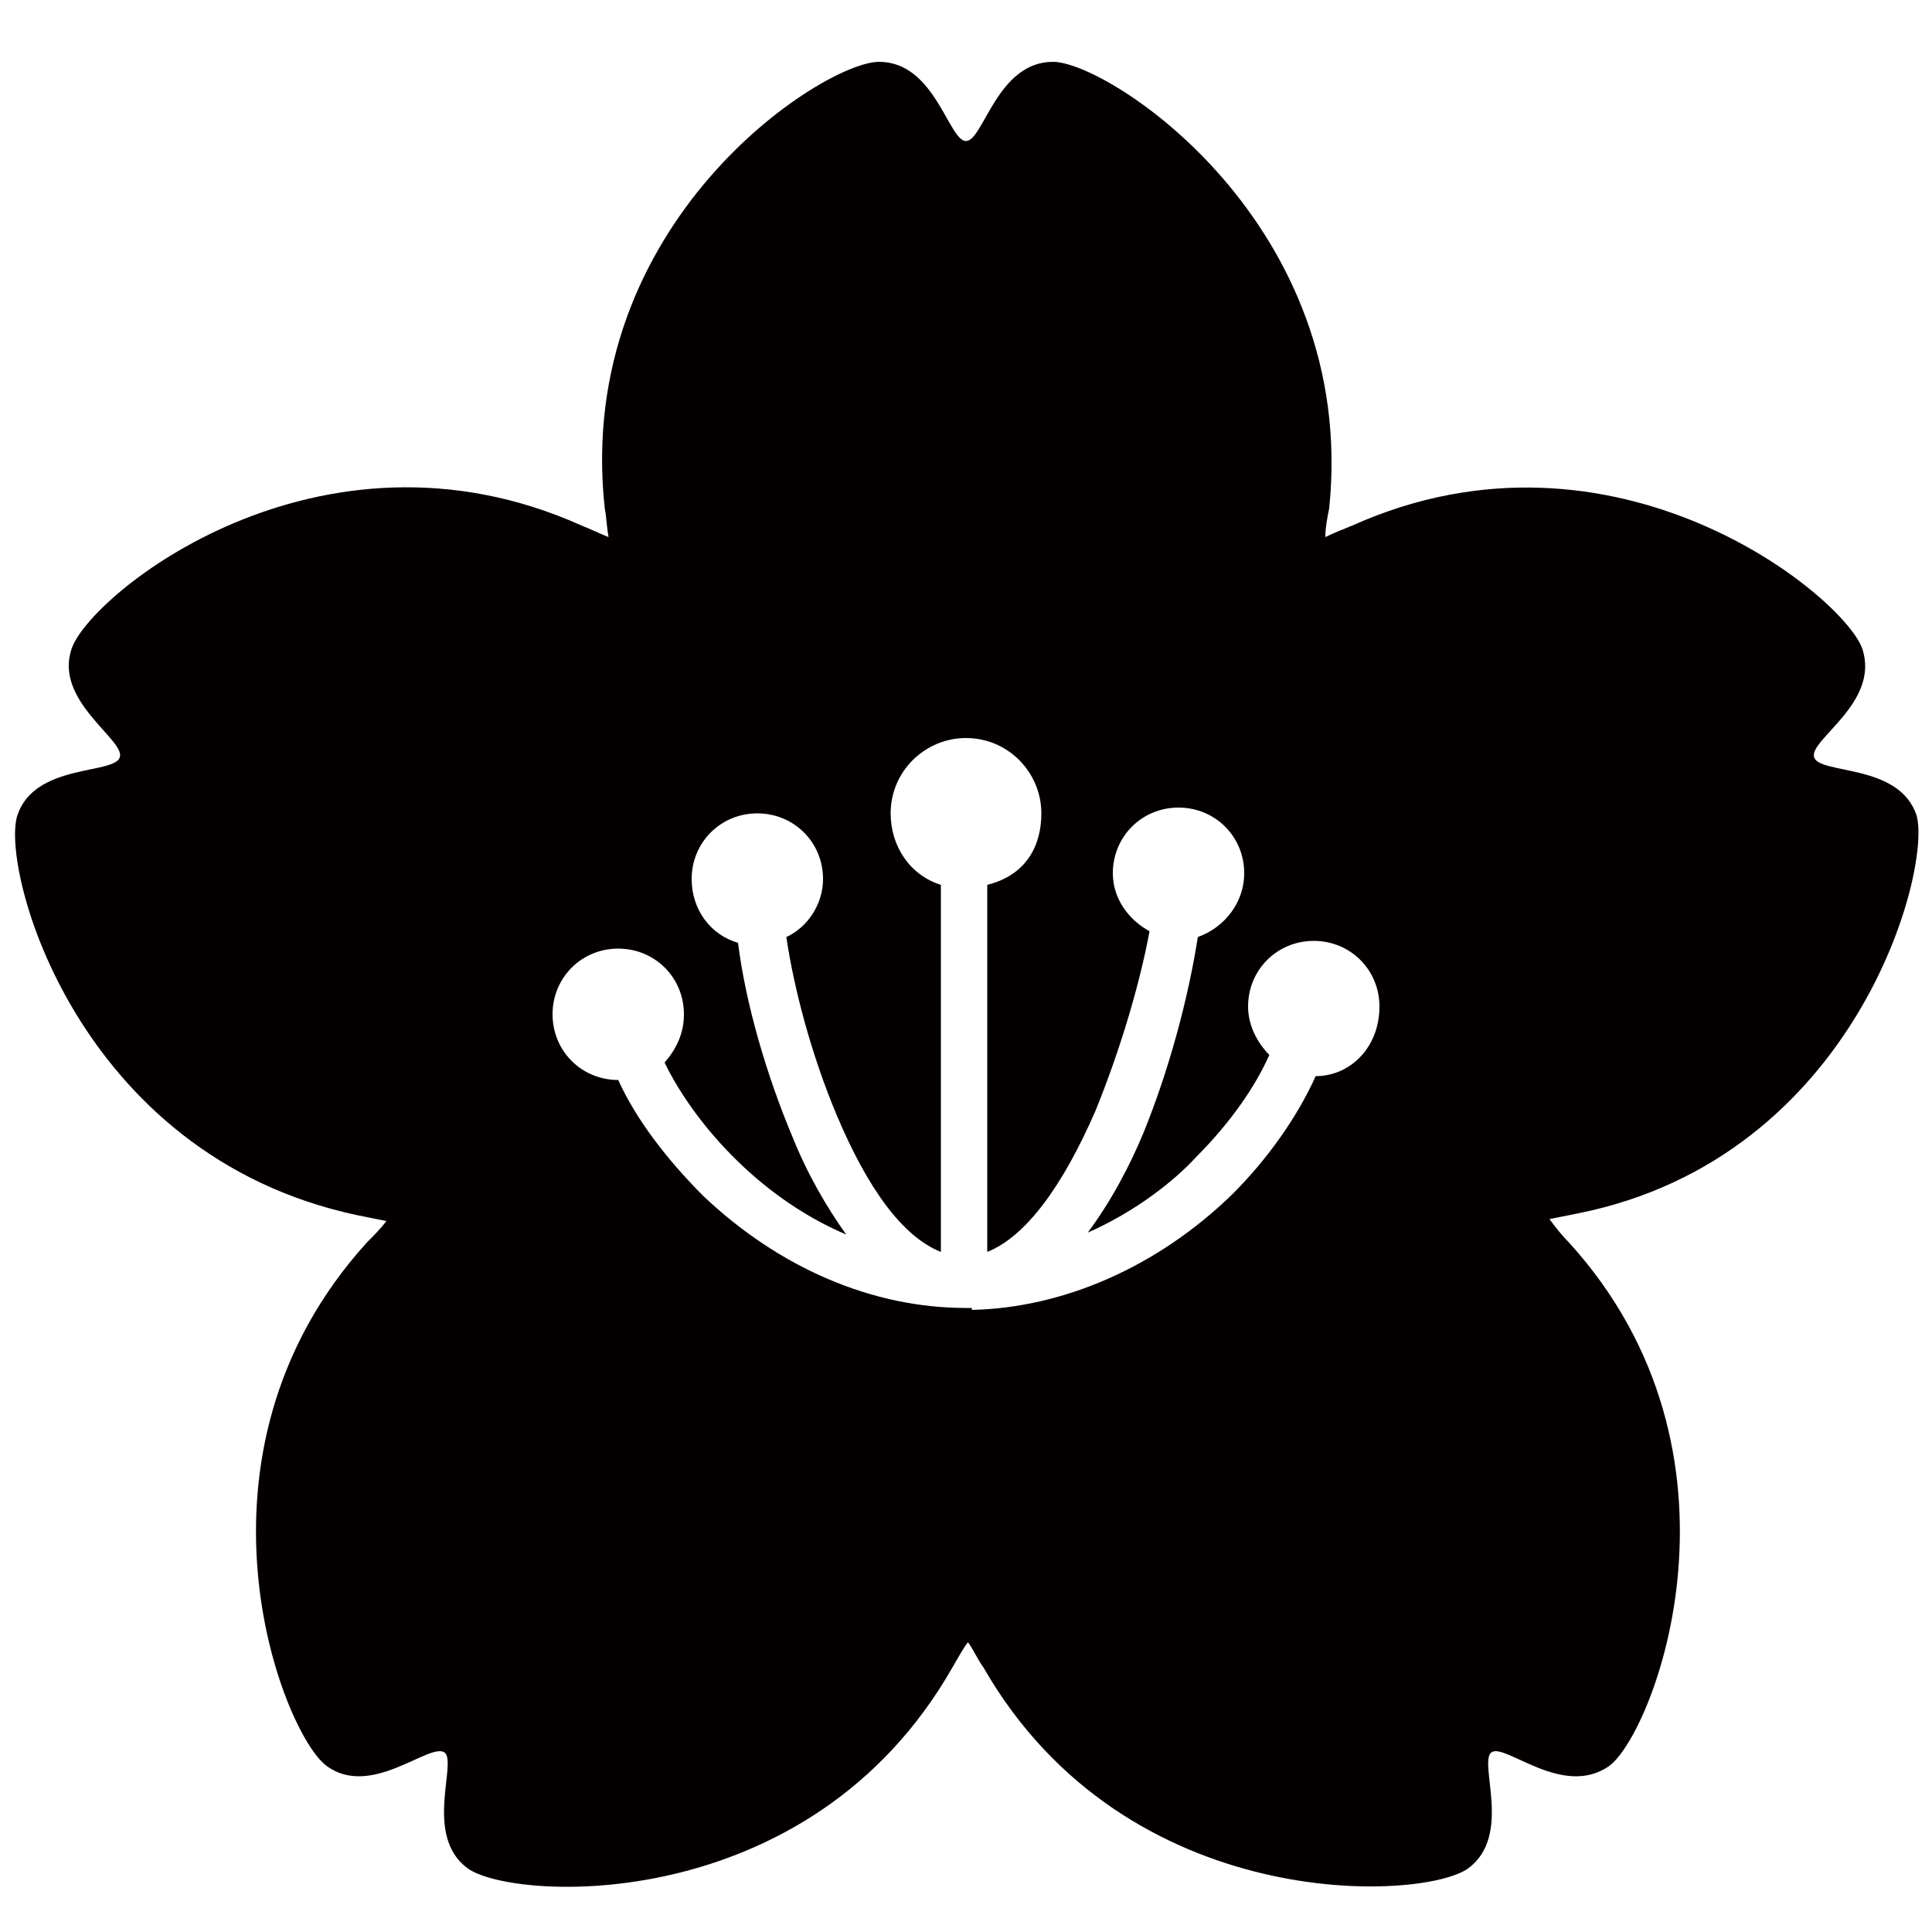
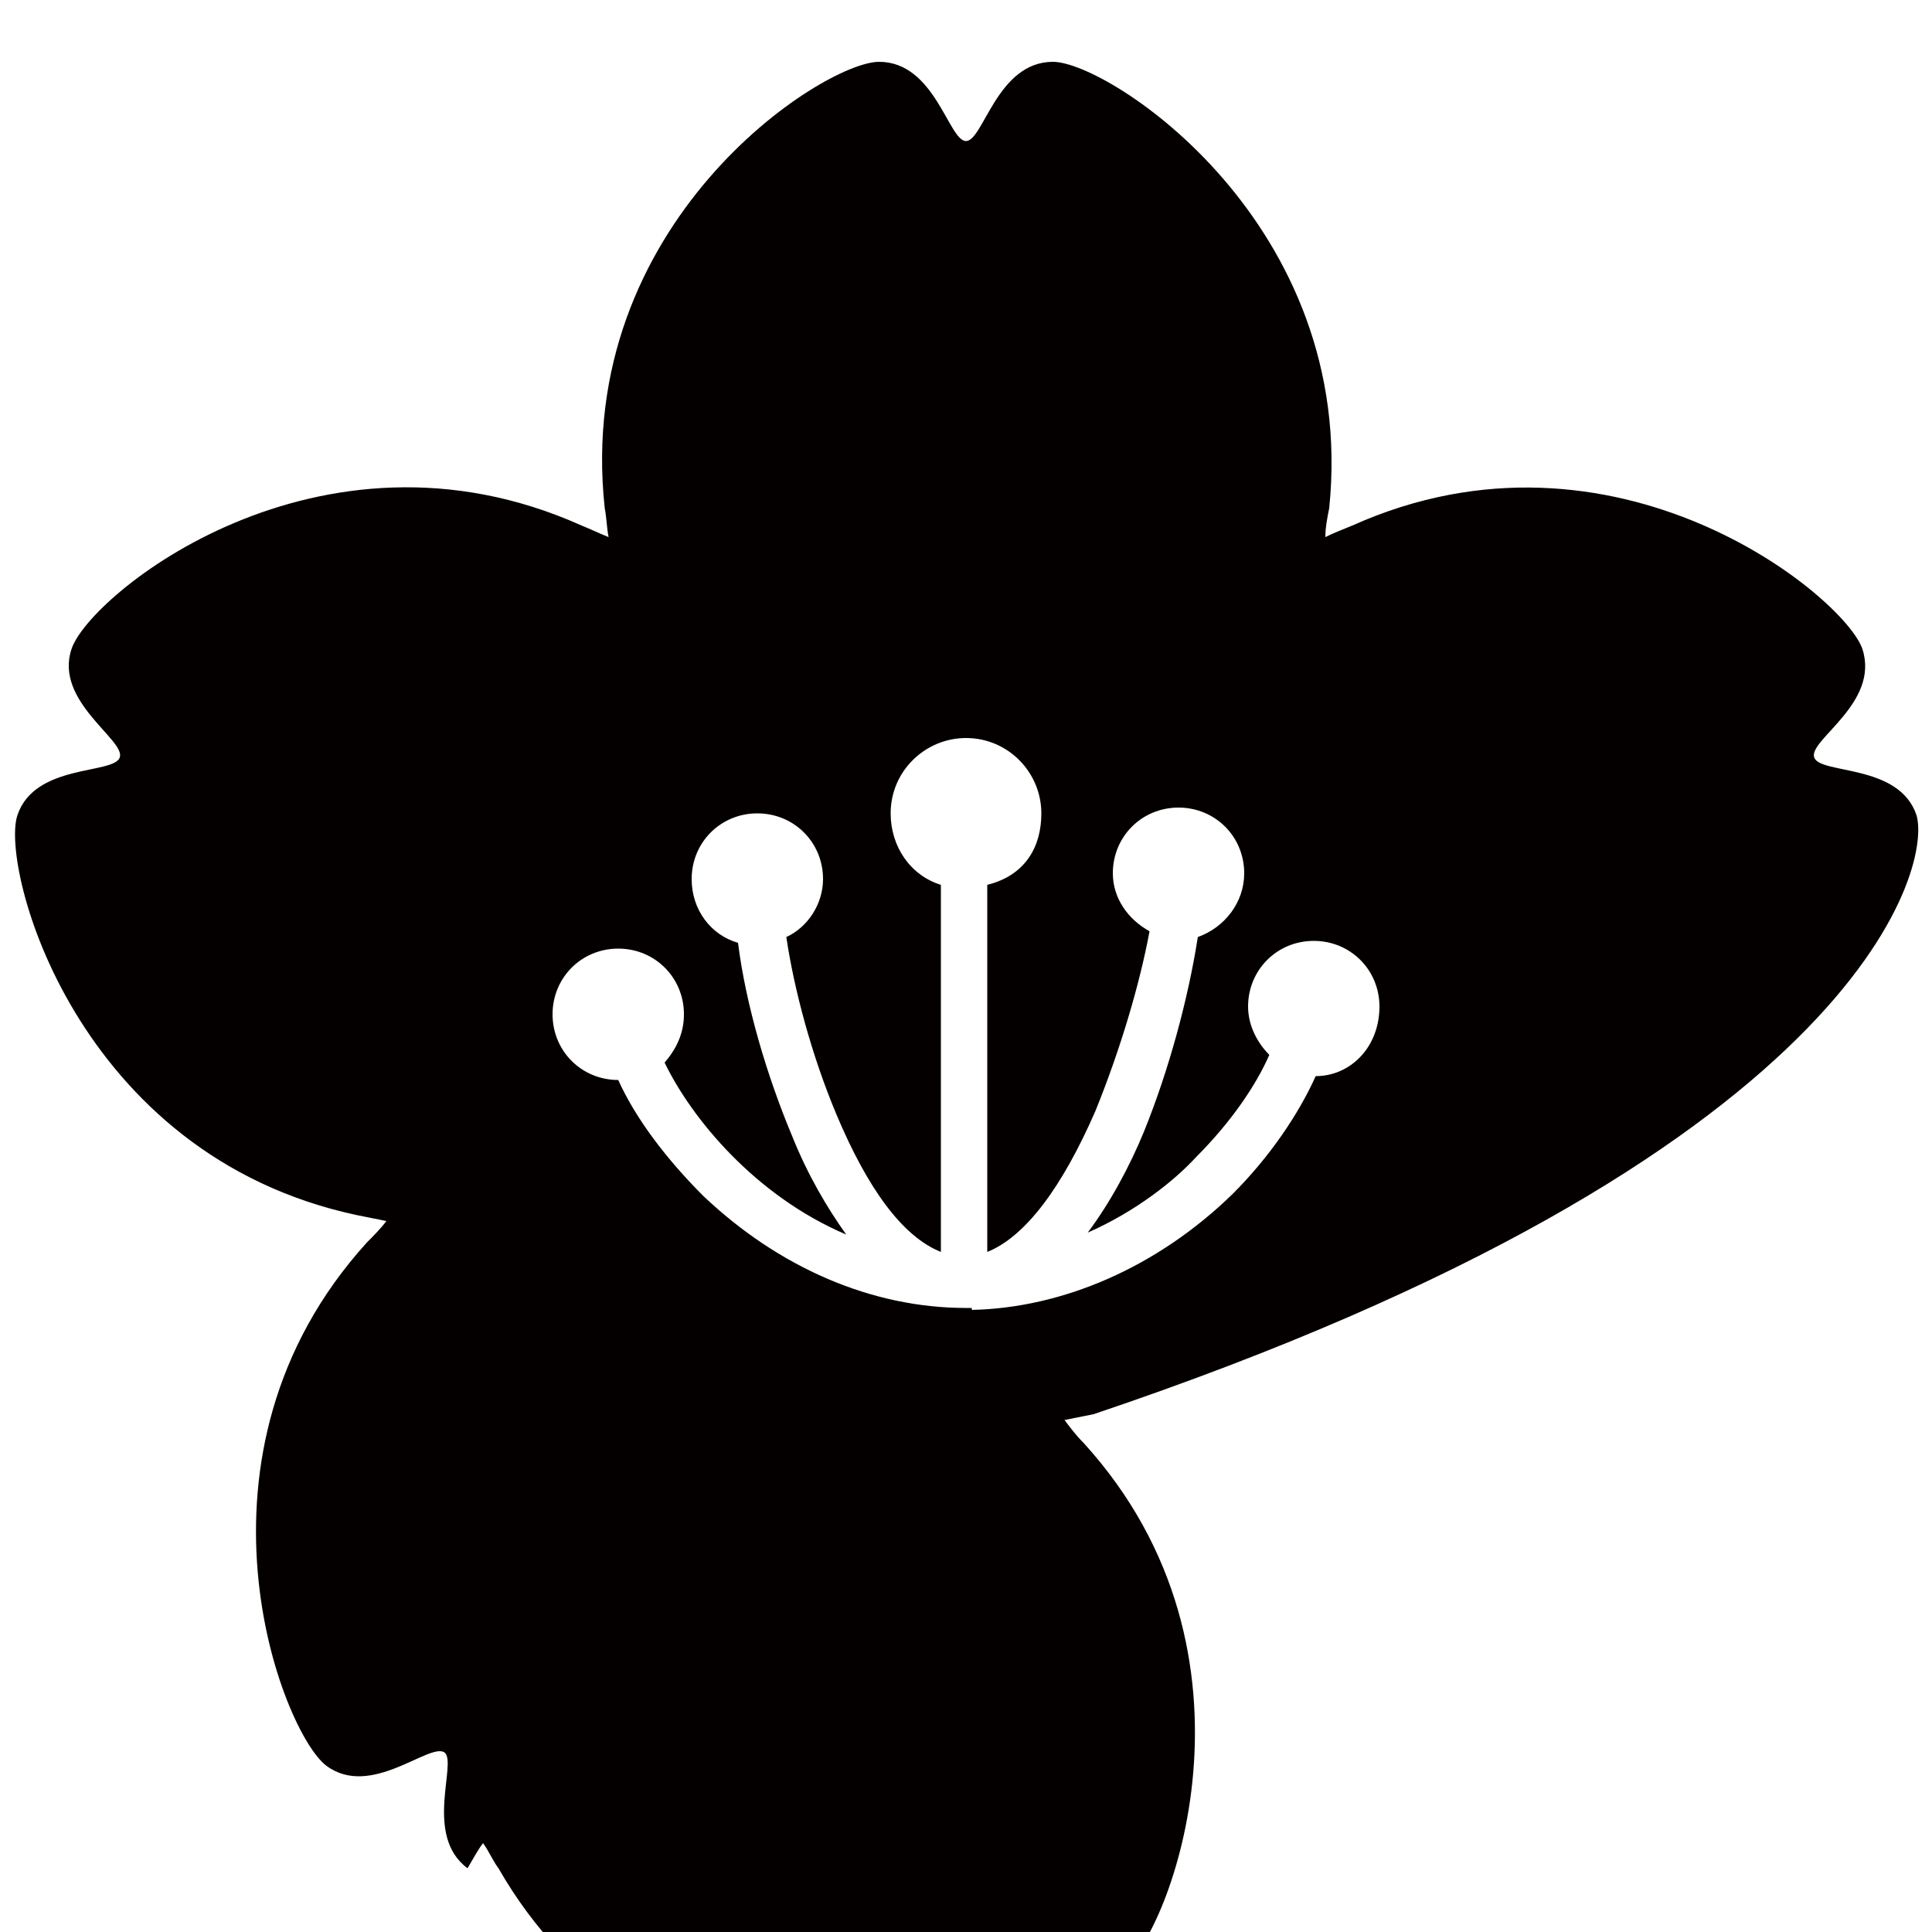
<svg xmlns="http://www.w3.org/2000/svg" version="1.1" id="レイヤー_1" x="0px" y="0px" viewBox="0 0 100 100" style="enable-background:new 0 0 100 100;" xml:space="preserve">
  <style type="text/css">
	.st0{fill:#040000;}
</style>
  <g>
-     <path class="st0" d="M99.2,42.2c-0.9-2.7-5-2.1-5.3-3c-0.3-0.9,3.4-2.8,2.5-5.6c-0.9-2.7-12.8-12.5-26.4-6.4   c-0.5,0.2-1,0.4-1.4,0.6c0-0.5,0.1-1,0.2-1.5C70.3,11.6,57.4,3.2,54.5,3.2c-2.9,0-3.6,4.1-4.5,4.1c-0.9,0-1.6-4.1-4.5-4.1   c-2.9,0-15.8,8.3-14.2,23.1c0.1,0.5,0.1,1,0.2,1.5c-0.5-0.2-0.9-0.4-1.4-0.6c-13.6-6.1-25.5,3.6-26.4,6.4c-0.9,2.7,2.8,4.7,2.5,5.6   c-0.3,0.9-4.4,0.3-5.3,3c-0.9,2.7,3,17.6,17.6,20.7c0.5,0.1,1,0.2,1.5,0.3c-0.3,0.4-0.7,0.8-1,1.1c-10,11-4.4,25.4-2.1,27.1   c2.3,1.7,5.3-1.2,6.1-0.7c0.7,0.5-1.1,4.3,1.2,6c2.3,1.7,17.7,2.6,25.1-10.4c0.3-0.5,0.5-0.9,0.8-1.3c0.3,0.4,0.5,0.9,0.8,1.3   c7.4,12.9,22.8,12.1,25.1,10.4c2.3-1.7,0.5-5.5,1.2-6c0.7-0.5,3.7,2.4,6.1,0.7c2.3-1.7,7.9-16.1-2.1-27.1c-0.4-0.4-0.7-0.8-1-1.2   c0.5-0.1,1-0.2,1.5-0.3C96.1,59.9,100,45,99.2,42.2z M68.1,55.7c-0.9,2-2.4,4.2-4.3,6.1c-3.9,3.8-8.8,5.9-13.5,6v-0.1H50h0h0   c-4.9,0-9.7-2.1-13.6-5.8c-1.9-1.9-3.5-4-4.4-6c-1.9,0-3.4-1.5-3.4-3.4c0-1.9,1.5-3.4,3.4-3.4c1.9,0,3.4,1.5,3.4,3.4   c0,1-0.4,1.8-1,2.5c1.4,2.9,4.7,6.9,9.4,8.9c-1-1.4-2-3.1-2.8-5.1c-1.3-3.1-2.4-6.8-2.8-10c-1.4-0.4-2.4-1.7-2.4-3.3   c0-1.9,1.5-3.4,3.4-3.4s3.4,1.5,3.4,3.4c0,1.3-0.8,2.5-1.9,3c0.4,2.7,1.3,6.1,2.6,9.2c1.6,3.8,3.4,6.3,5.4,7.1v-19   c-1.6-0.5-2.6-2-2.6-3.7c0-2.2,1.8-3.9,3.9-3.9c2.2,0,3.9,1.8,3.9,3.9c0,1.7-0.8,3.2-2.8,3.7v19c2-0.8,3.9-3.4,5.6-7.3   c1.3-3.2,2.3-6.6,2.8-9.3c-1.1-0.6-1.9-1.7-1.9-3c0-1.9,1.5-3.4,3.4-3.4c1.9,0,3.4,1.5,3.4,3.4c0,1.5-1,2.8-2.4,3.3   c-0.5,3.2-1.5,6.9-2.8,10.1c-0.7,1.7-1.7,3.6-2.9,5.2c2.5-1.1,4.5-2.7,5.6-3.9c1.8-1.8,3.1-3.7,3.8-5.3c-0.6-0.6-1.1-1.5-1.1-2.5   c0-1.9,1.5-3.4,3.4-3.4c1.9,0,3.4,1.5,3.4,3.4C71.4,54.2,69.9,55.7,68.1,55.7z" />
+     <path class="st0" d="M99.2,42.2c-0.9-2.7-5-2.1-5.3-3c-0.3-0.9,3.4-2.8,2.5-5.6c-0.9-2.7-12.8-12.5-26.4-6.4   c-0.5,0.2-1,0.4-1.4,0.6c0-0.5,0.1-1,0.2-1.5C70.3,11.6,57.4,3.2,54.5,3.2c-2.9,0-3.6,4.1-4.5,4.1c-0.9,0-1.6-4.1-4.5-4.1   c-2.9,0-15.8,8.3-14.2,23.1c0.1,0.5,0.1,1,0.2,1.5c-0.5-0.2-0.9-0.4-1.4-0.6c-13.6-6.1-25.5,3.6-26.4,6.4c-0.9,2.7,2.8,4.7,2.5,5.6   c-0.3,0.9-4.4,0.3-5.3,3c-0.9,2.7,3,17.6,17.6,20.7c0.5,0.1,1,0.2,1.5,0.3c-0.3,0.4-0.7,0.8-1,1.1c-10,11-4.4,25.4-2.1,27.1   c2.3,1.7,5.3-1.2,6.1-0.7c0.7,0.5-1.1,4.3,1.2,6c0.3-0.5,0.5-0.9,0.8-1.3c0.3,0.4,0.5,0.9,0.8,1.3   c7.4,12.9,22.8,12.1,25.1,10.4c2.3-1.7,0.5-5.5,1.2-6c0.7-0.5,3.7,2.4,6.1,0.7c2.3-1.7,7.9-16.1-2.1-27.1c-0.4-0.4-0.7-0.8-1-1.2   c0.5-0.1,1-0.2,1.5-0.3C96.1,59.9,100,45,99.2,42.2z M68.1,55.7c-0.9,2-2.4,4.2-4.3,6.1c-3.9,3.8-8.8,5.9-13.5,6v-0.1H50h0h0   c-4.9,0-9.7-2.1-13.6-5.8c-1.9-1.9-3.5-4-4.4-6c-1.9,0-3.4-1.5-3.4-3.4c0-1.9,1.5-3.4,3.4-3.4c1.9,0,3.4,1.5,3.4,3.4   c0,1-0.4,1.8-1,2.5c1.4,2.9,4.7,6.9,9.4,8.9c-1-1.4-2-3.1-2.8-5.1c-1.3-3.1-2.4-6.8-2.8-10c-1.4-0.4-2.4-1.7-2.4-3.3   c0-1.9,1.5-3.4,3.4-3.4s3.4,1.5,3.4,3.4c0,1.3-0.8,2.5-1.9,3c0.4,2.7,1.3,6.1,2.6,9.2c1.6,3.8,3.4,6.3,5.4,7.1v-19   c-1.6-0.5-2.6-2-2.6-3.7c0-2.2,1.8-3.9,3.9-3.9c2.2,0,3.9,1.8,3.9,3.9c0,1.7-0.8,3.2-2.8,3.7v19c2-0.8,3.9-3.4,5.6-7.3   c1.3-3.2,2.3-6.6,2.8-9.3c-1.1-0.6-1.9-1.7-1.9-3c0-1.9,1.5-3.4,3.4-3.4c1.9,0,3.4,1.5,3.4,3.4c0,1.5-1,2.8-2.4,3.3   c-0.5,3.2-1.5,6.9-2.8,10.1c-0.7,1.7-1.7,3.6-2.9,5.2c2.5-1.1,4.5-2.7,5.6-3.9c1.8-1.8,3.1-3.7,3.8-5.3c-0.6-0.6-1.1-1.5-1.1-2.5   c0-1.9,1.5-3.4,3.4-3.4c1.9,0,3.4,1.5,3.4,3.4C71.4,54.2,69.9,55.7,68.1,55.7z" />
  </g>
</svg>